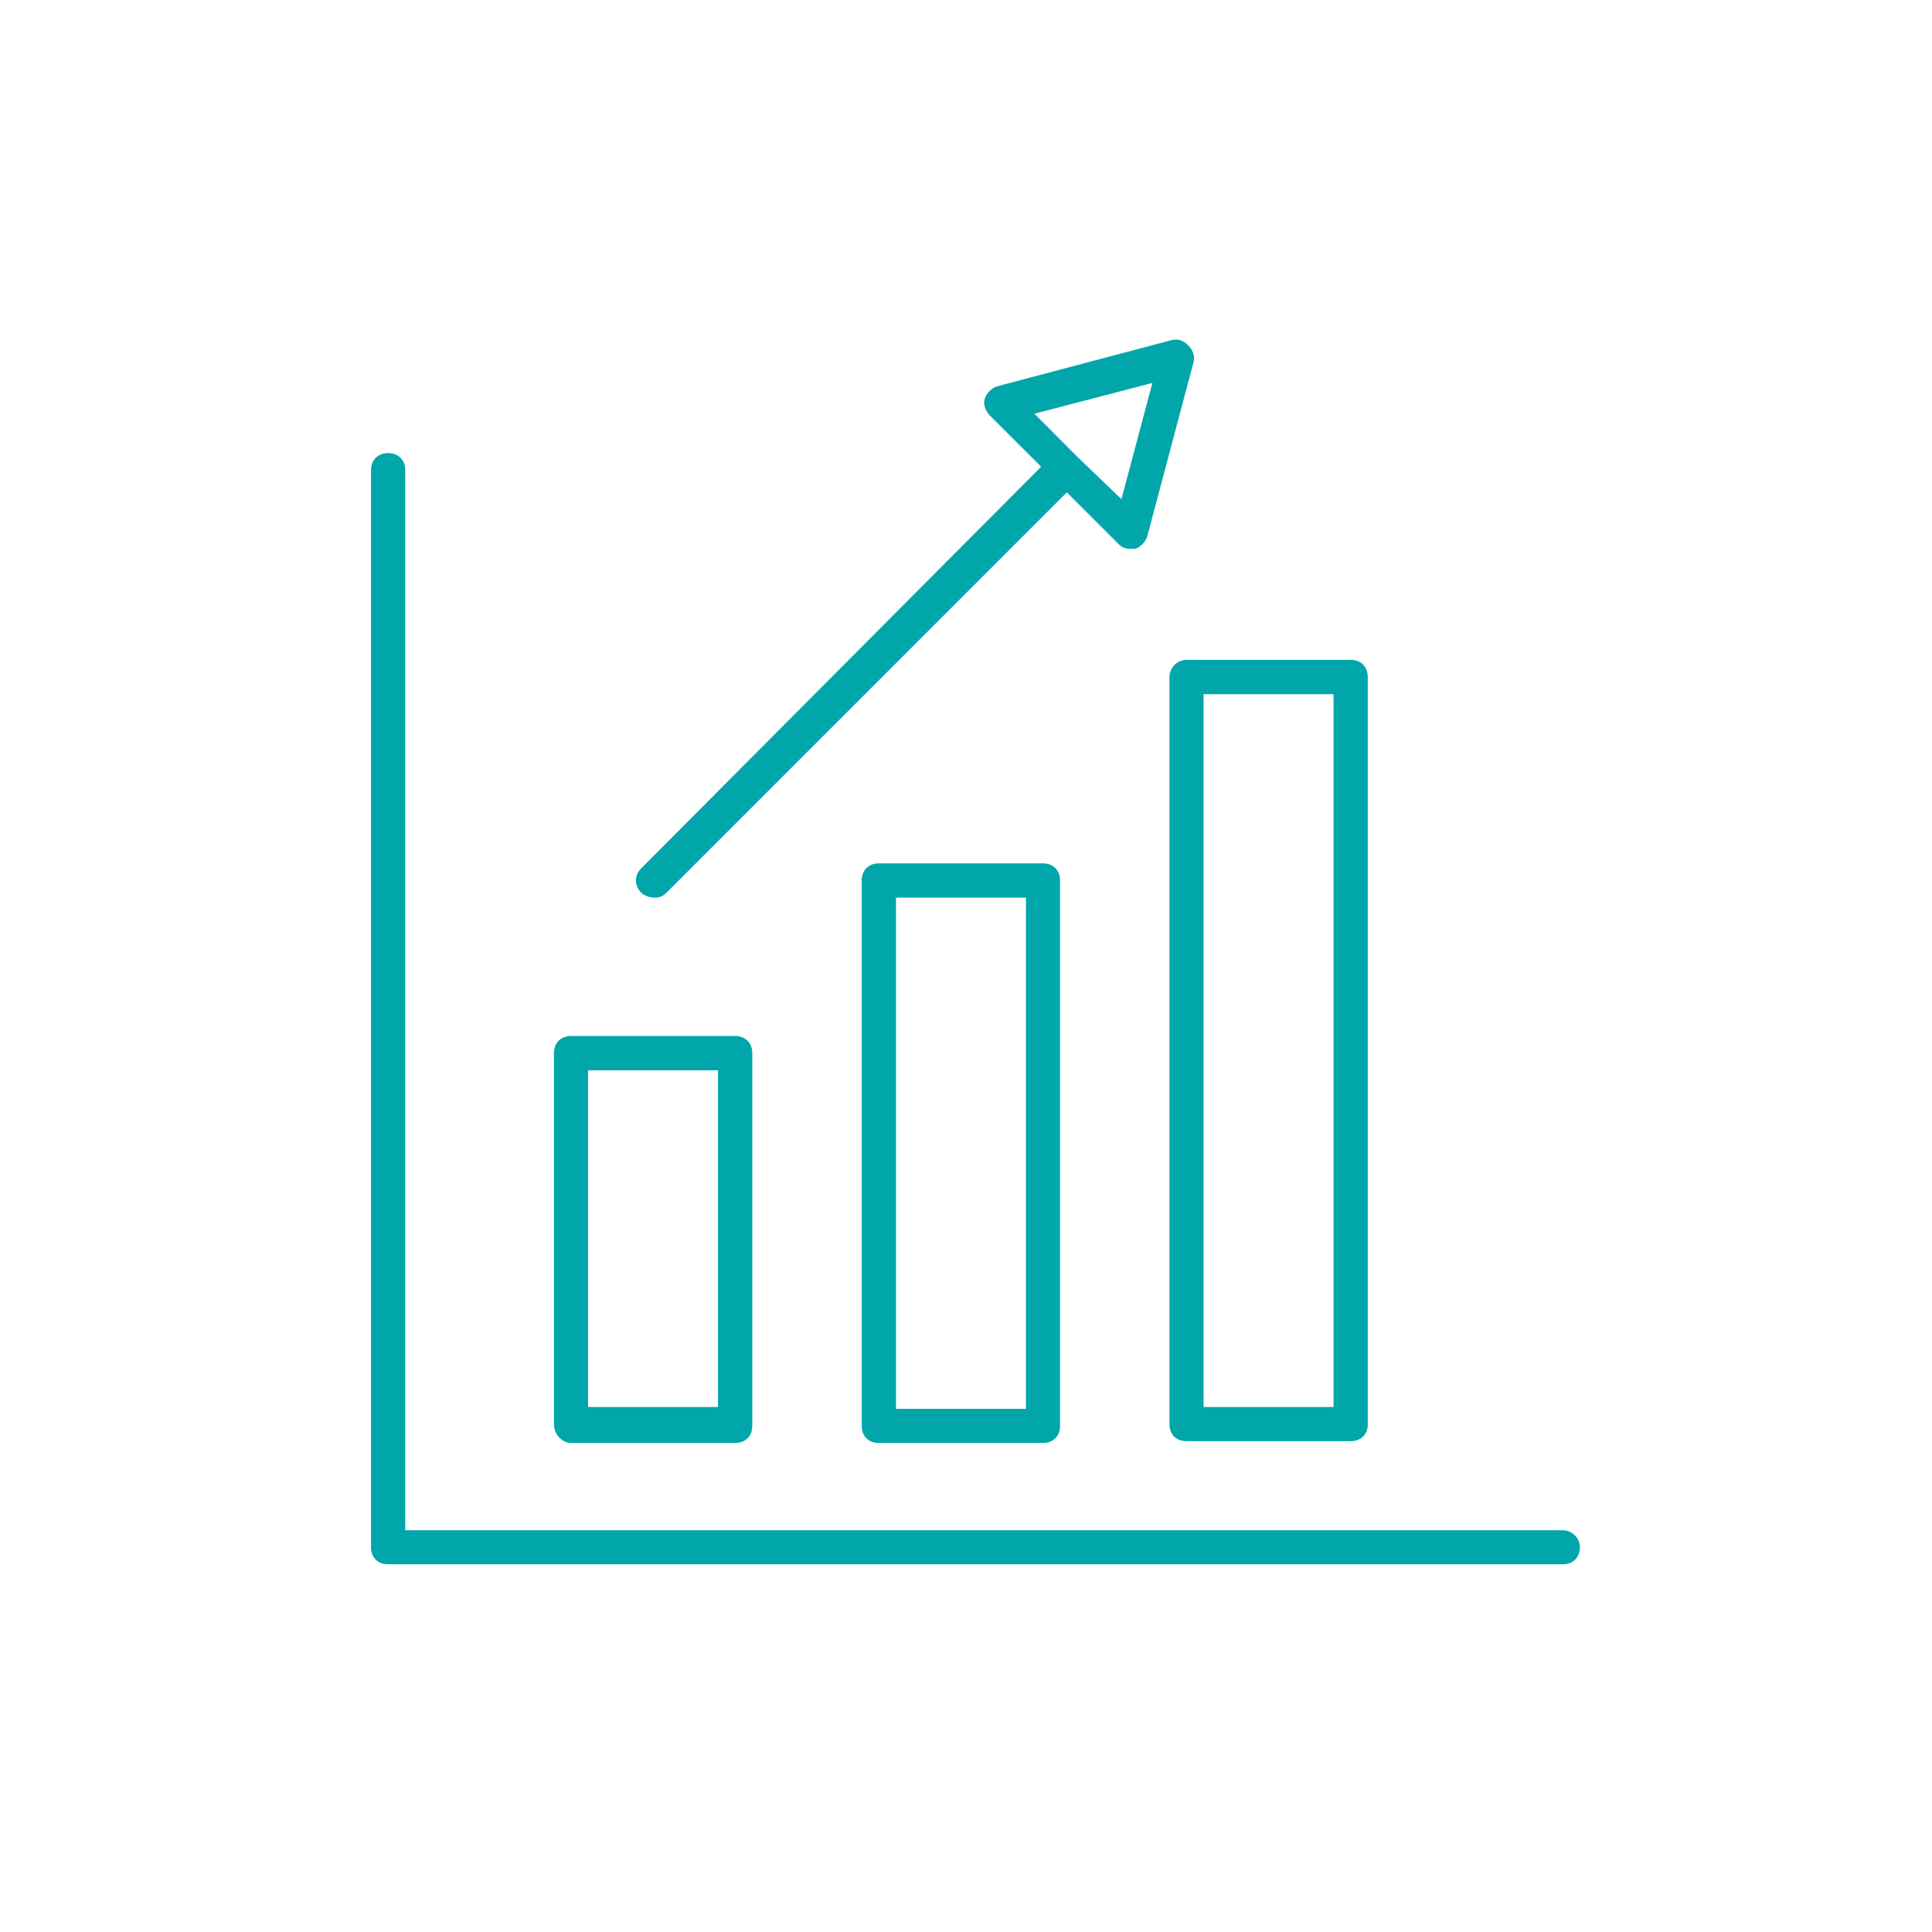
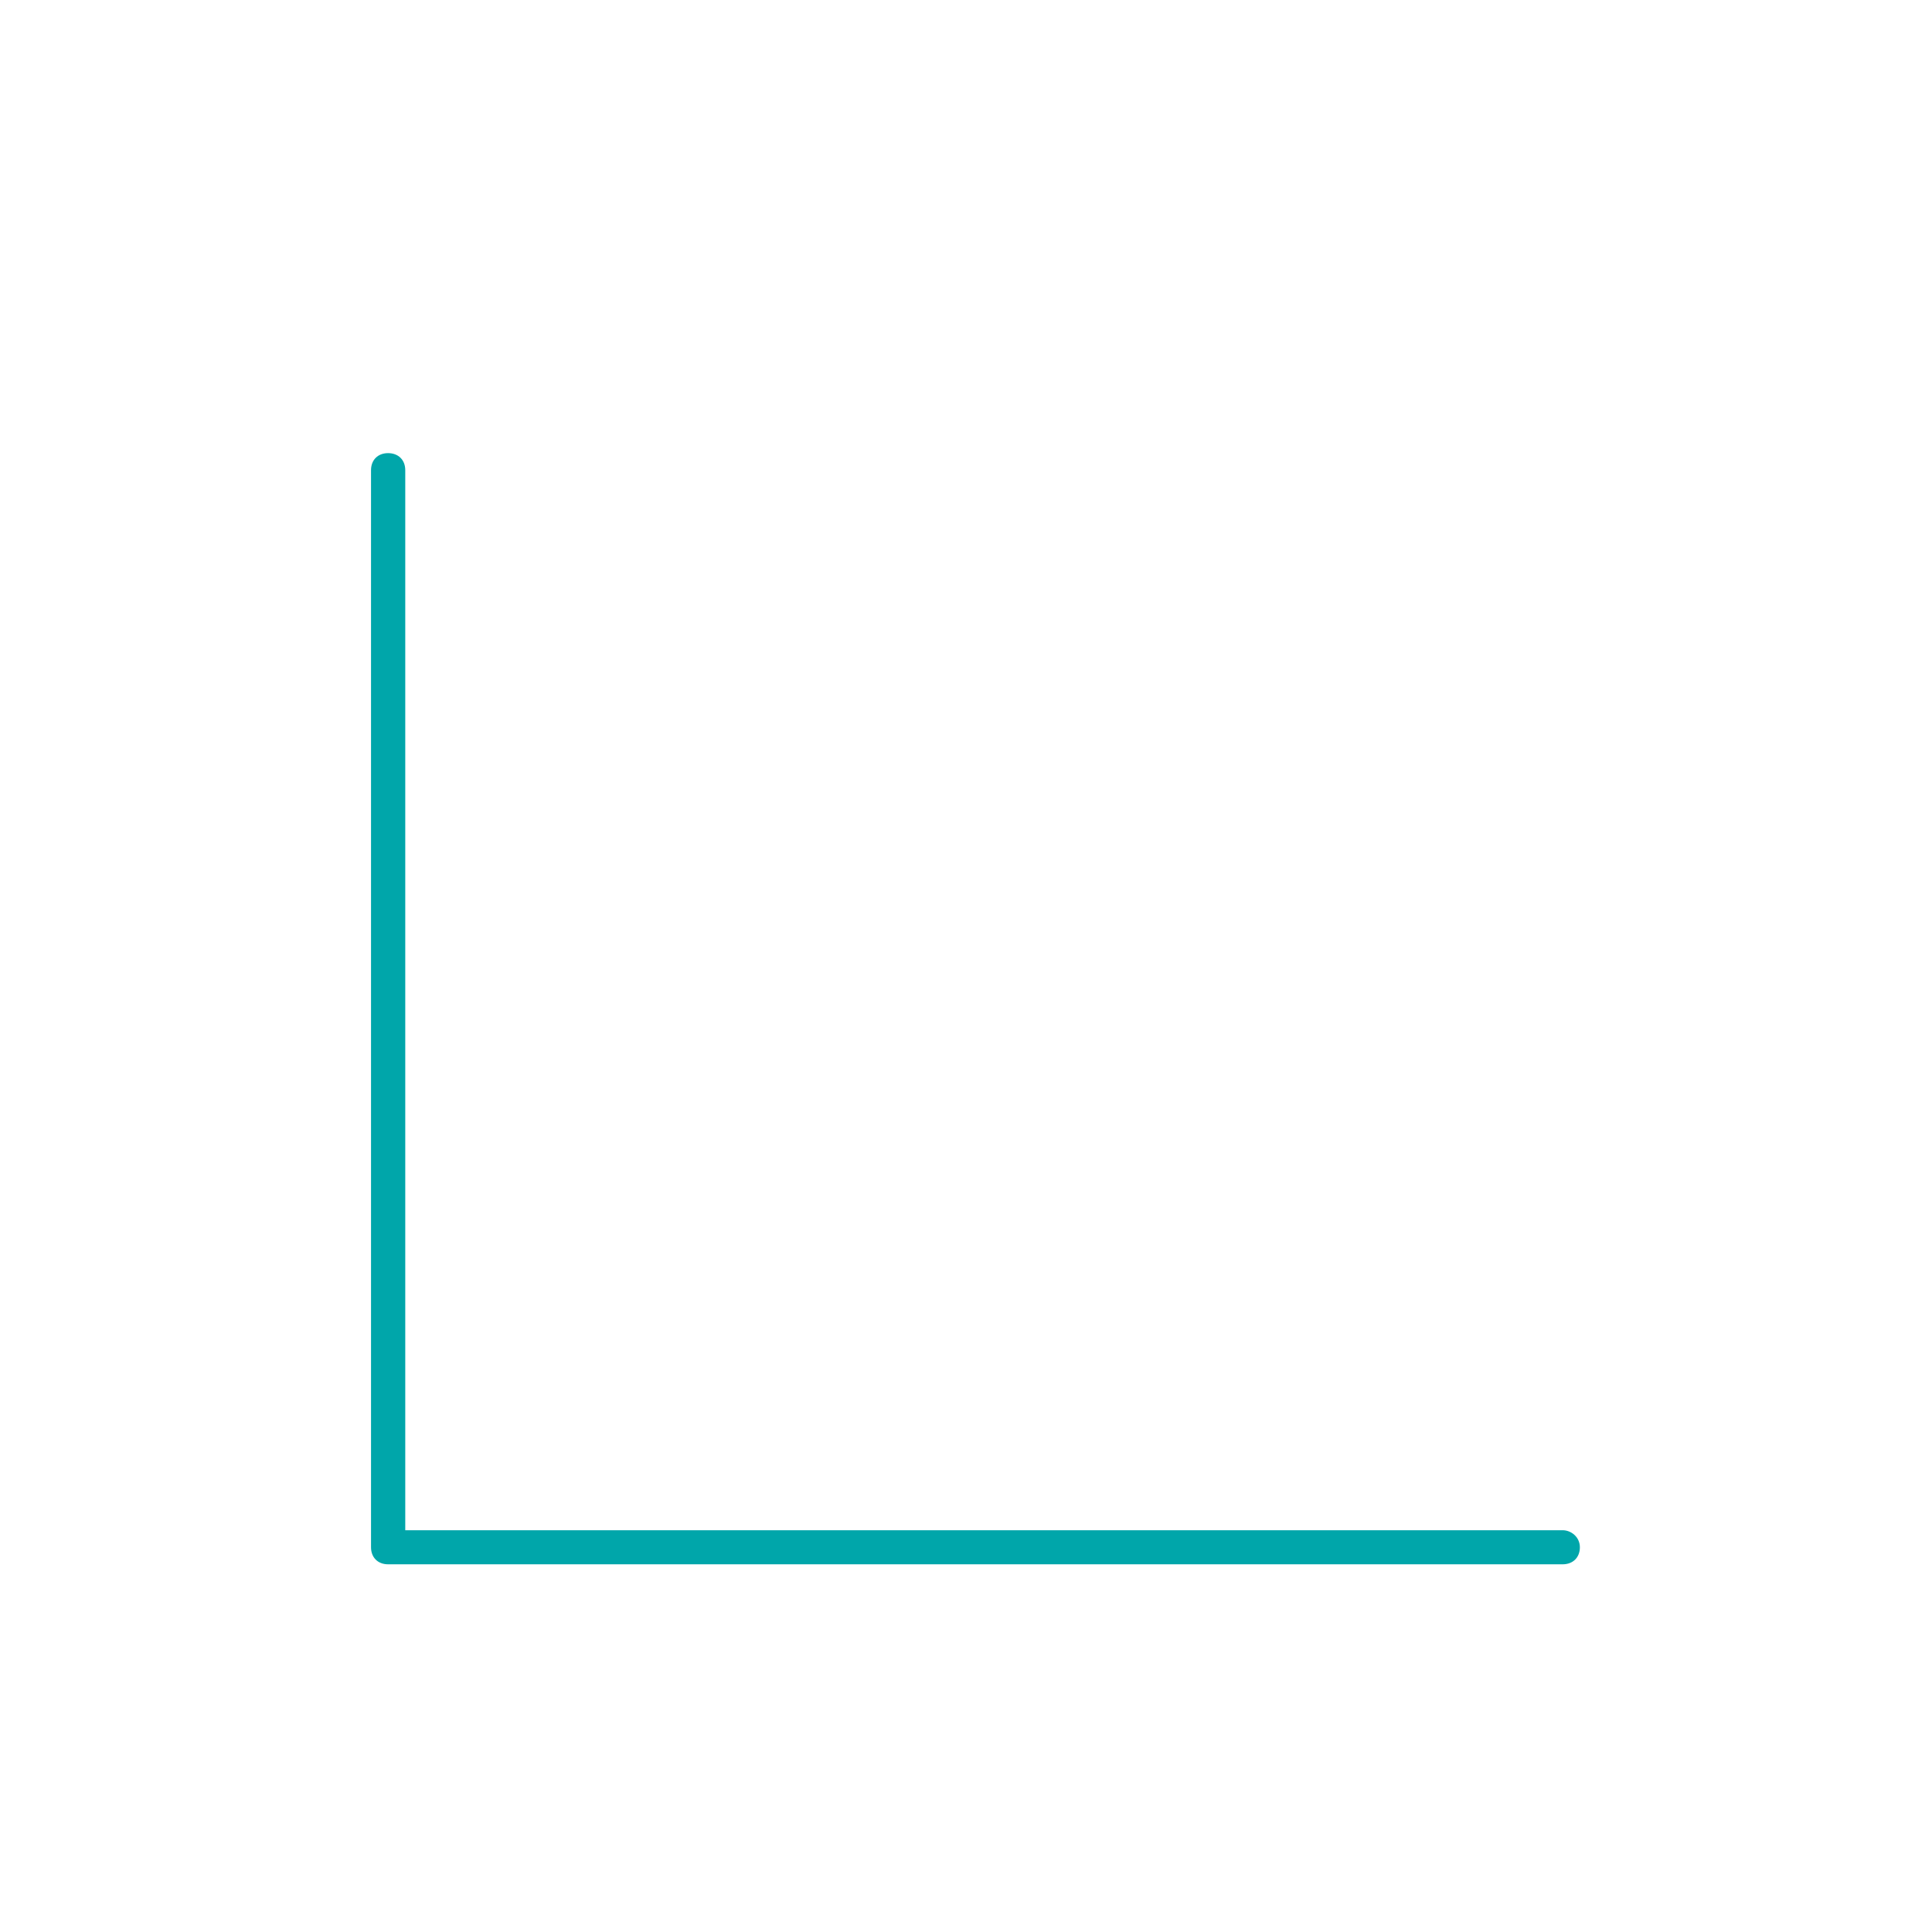
<svg xmlns="http://www.w3.org/2000/svg" width="50pt" height="50pt" viewBox="0 0 50 50" version="1.1">
  <g id="surface1">
    <path style=" stroke:none;fill-rule:nonzero;fill:rgb(0%,65.098%,66.667%);fill-opacity:1;" d="M 40.441 39.602 L 10.488 39.602 L 10.488 12.168 C 10.488 11.902 10.309 11.727 10.043 11.727 C 9.781 11.727 9.602 11.902 9.602 12.168 L 9.602 40.043 C 9.602 40.309 9.781 40.484 10.043 40.484 L 40.441 40.484 C 40.707 40.484 40.887 40.309 40.887 40.043 C 40.887 39.777 40.66 39.602 40.441 39.602 Z M 40.441 39.602 " />
-     <path style=" stroke:none;fill-rule:nonzero;fill:rgb(0%,65.098%,66.667%);fill-opacity:1;" d="M 14.777 37.344 L 19.027 37.344 C 19.289 37.344 19.469 37.168 19.469 36.902 L 19.469 27.258 C 19.469 26.988 19.289 26.812 19.027 26.812 L 14.777 26.812 C 14.516 26.812 14.336 26.988 14.336 27.258 L 14.336 36.859 C 14.336 37.125 14.555 37.344 14.777 37.344 Z M 15.219 27.699 L 18.582 27.699 L 18.582 36.414 L 15.219 36.414 Z M 15.219 27.699 " />
-     <path style=" stroke:none;fill-rule:nonzero;fill:rgb(0%,65.098%,66.667%);fill-opacity:1;" d="M 22.742 22.344 C 22.477 22.344 22.301 22.523 22.301 22.789 L 22.301 36.902 C 22.301 37.168 22.477 37.344 22.742 37.344 L 26.988 37.344 C 27.258 37.344 27.434 37.168 27.434 36.902 L 27.434 22.789 C 27.434 22.523 27.258 22.344 26.988 22.344 Z M 26.551 36.461 L 23.188 36.461 L 23.188 23.23 L 26.551 23.23 Z M 26.551 36.461 " />
-     <path style=" stroke:none;fill-rule:nonzero;fill:rgb(0%,65.098%,66.667%);fill-opacity:1;" d="M 30.266 17.523 L 30.266 36.859 C 30.266 37.125 30.441 37.297 30.707 37.297 L 34.957 37.297 C 35.223 37.297 35.398 37.125 35.398 36.859 L 35.398 17.523 C 35.398 17.254 35.223 17.078 34.957 17.078 L 30.707 17.078 C 30.441 17.078 30.266 17.301 30.266 17.523 Z M 31.148 17.965 L 34.512 17.965 L 34.512 36.414 L 31.148 36.414 Z M 31.148 17.965 " />
-     <path style=" stroke:none;fill-rule:nonzero;fill:rgb(0%,65.098%,66.667%);fill-opacity:1;" d="M 16.945 23.23 C 17.078 23.23 17.168 23.188 17.254 23.098 L 27.609 12.742 L 28.938 14.07 C 29.023 14.16 29.113 14.203 29.25 14.203 C 29.289 14.203 29.336 14.203 29.379 14.203 C 29.512 14.16 29.645 14.027 29.688 13.891 L 30.887 9.379 C 30.93 9.246 30.887 9.07 30.75 8.938 C 30.617 8.805 30.488 8.762 30.309 8.805 L 25.797 10 C 25.664 10.043 25.531 10.18 25.488 10.309 C 25.441 10.441 25.488 10.617 25.617 10.754 L 26.945 12.078 L 16.59 22.477 C 16.414 22.652 16.414 22.918 16.59 23.098 C 16.68 23.188 16.816 23.23 16.945 23.23 Z M 29.824 9.91 L 29.023 12.918 L 27.875 11.816 L 26.77 10.707 Z M 29.824 9.91 " />
  </g>
</svg>